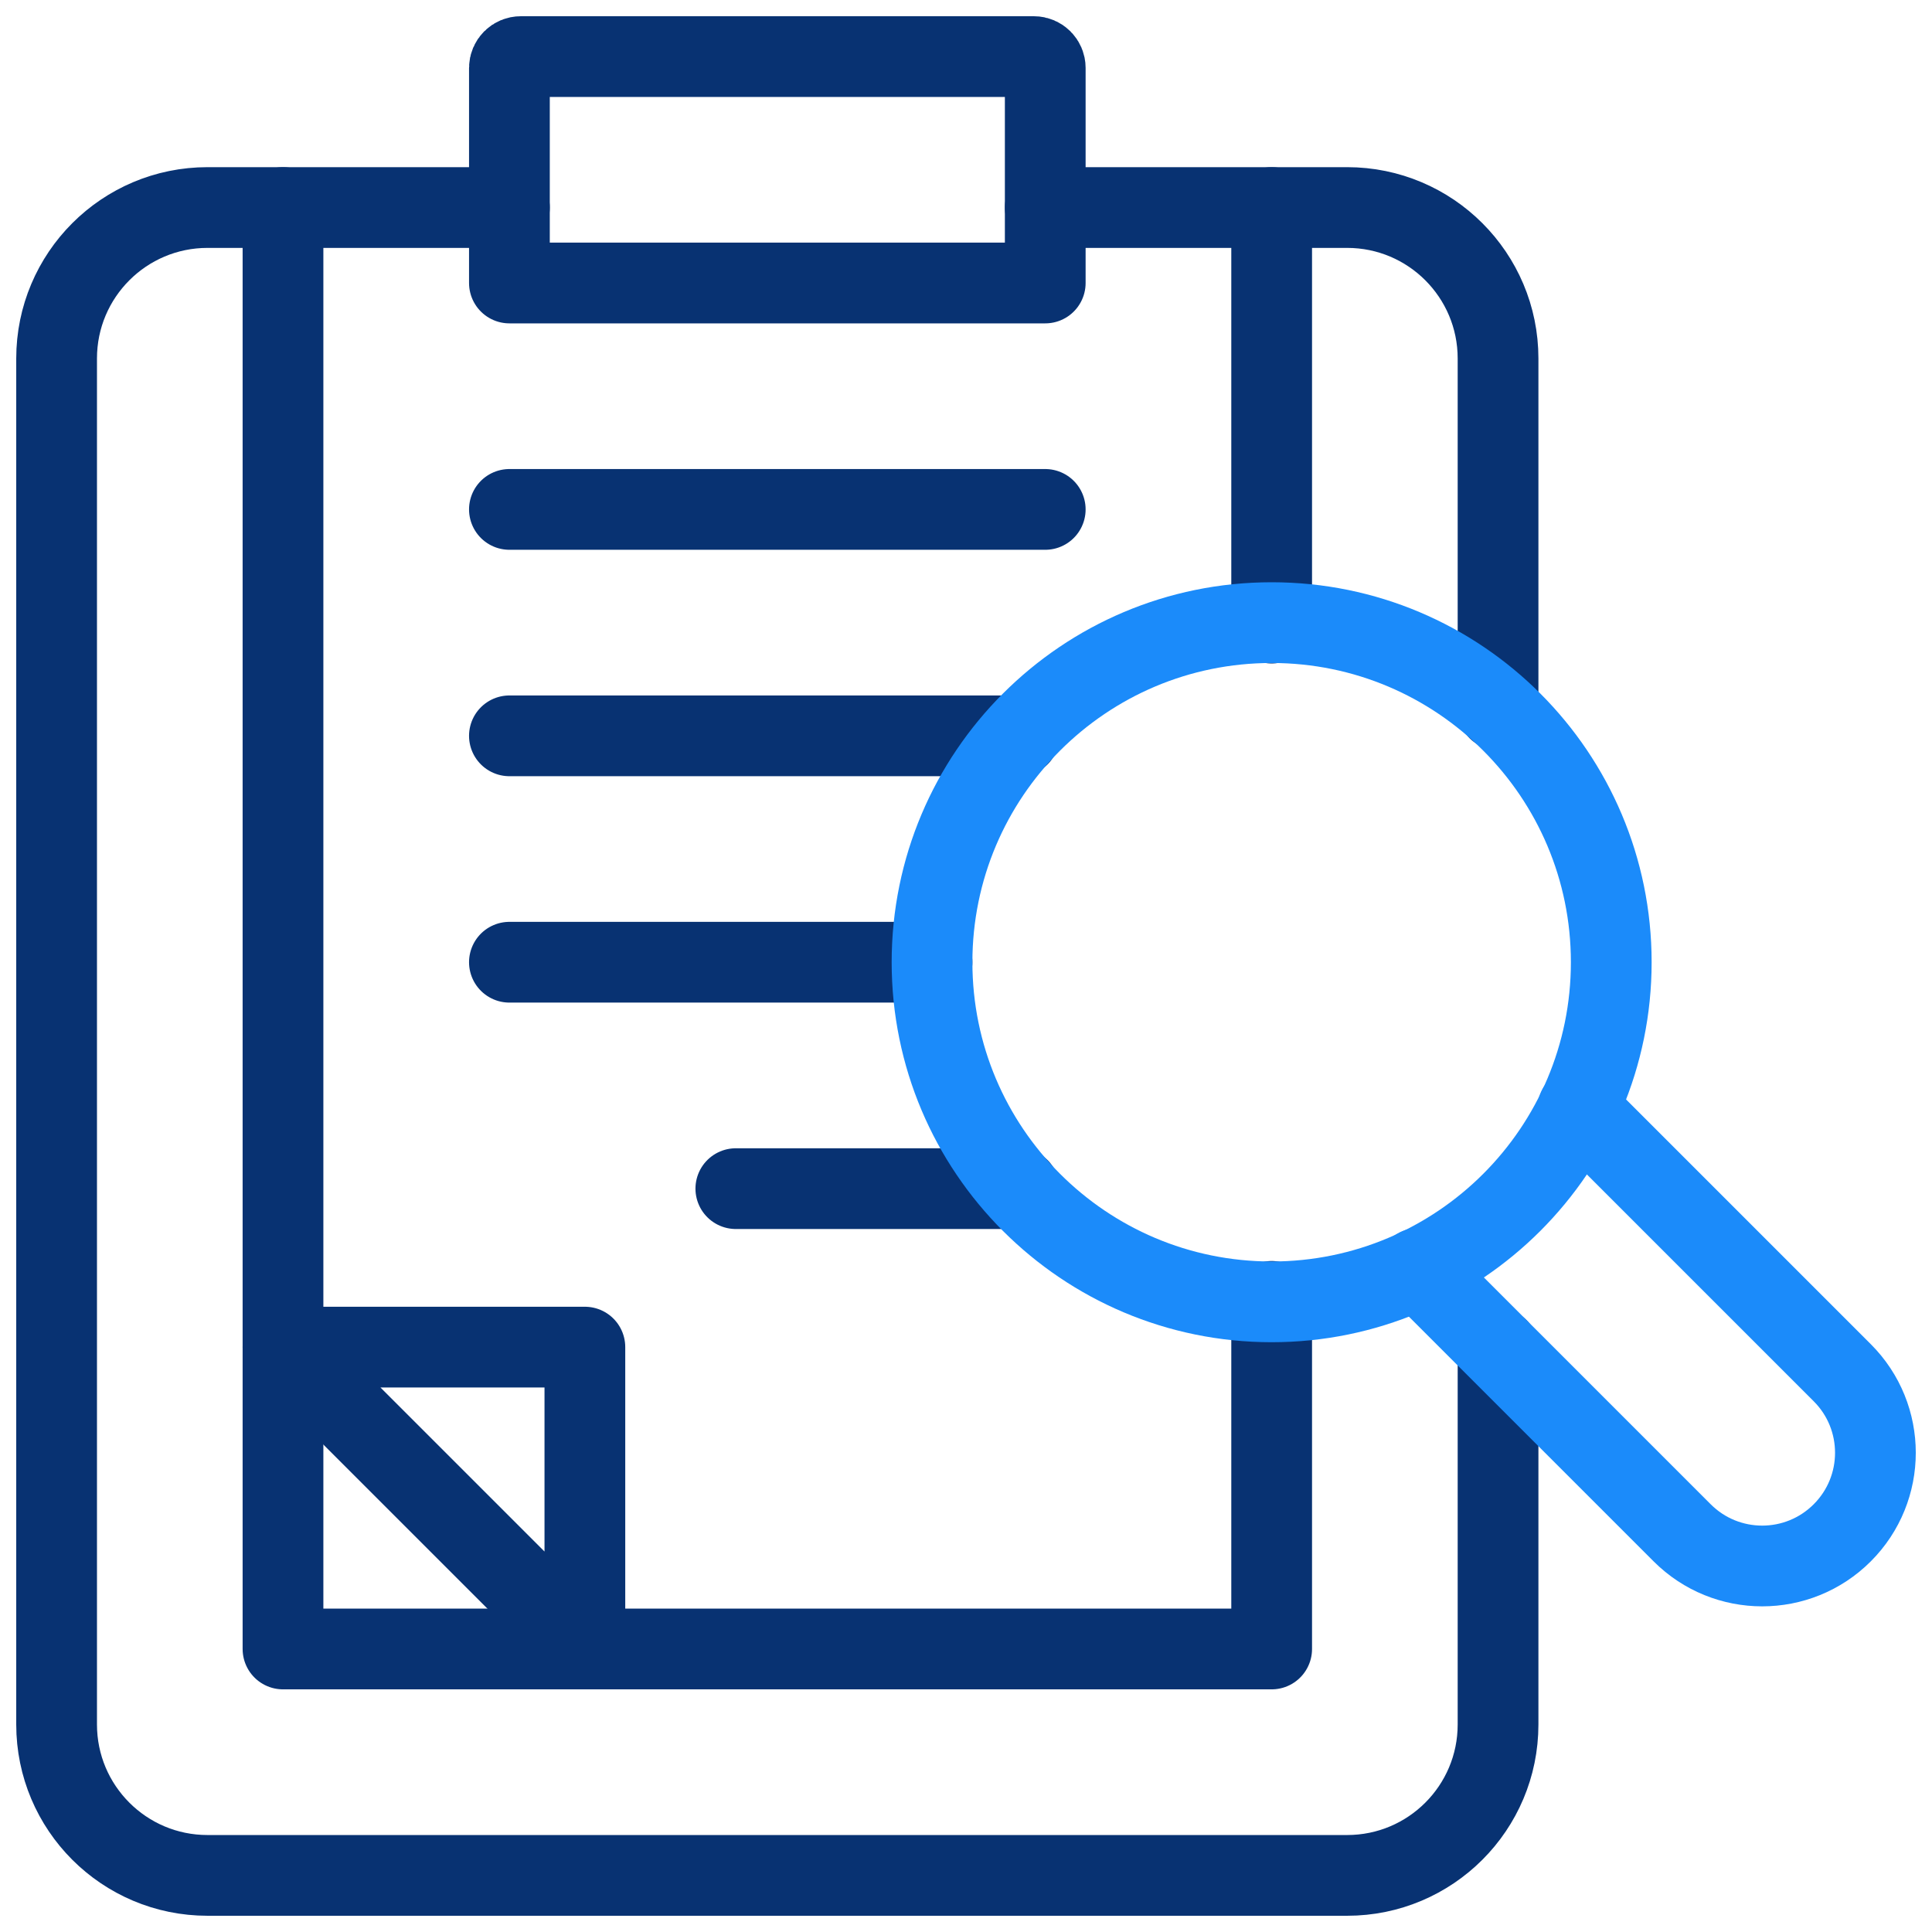
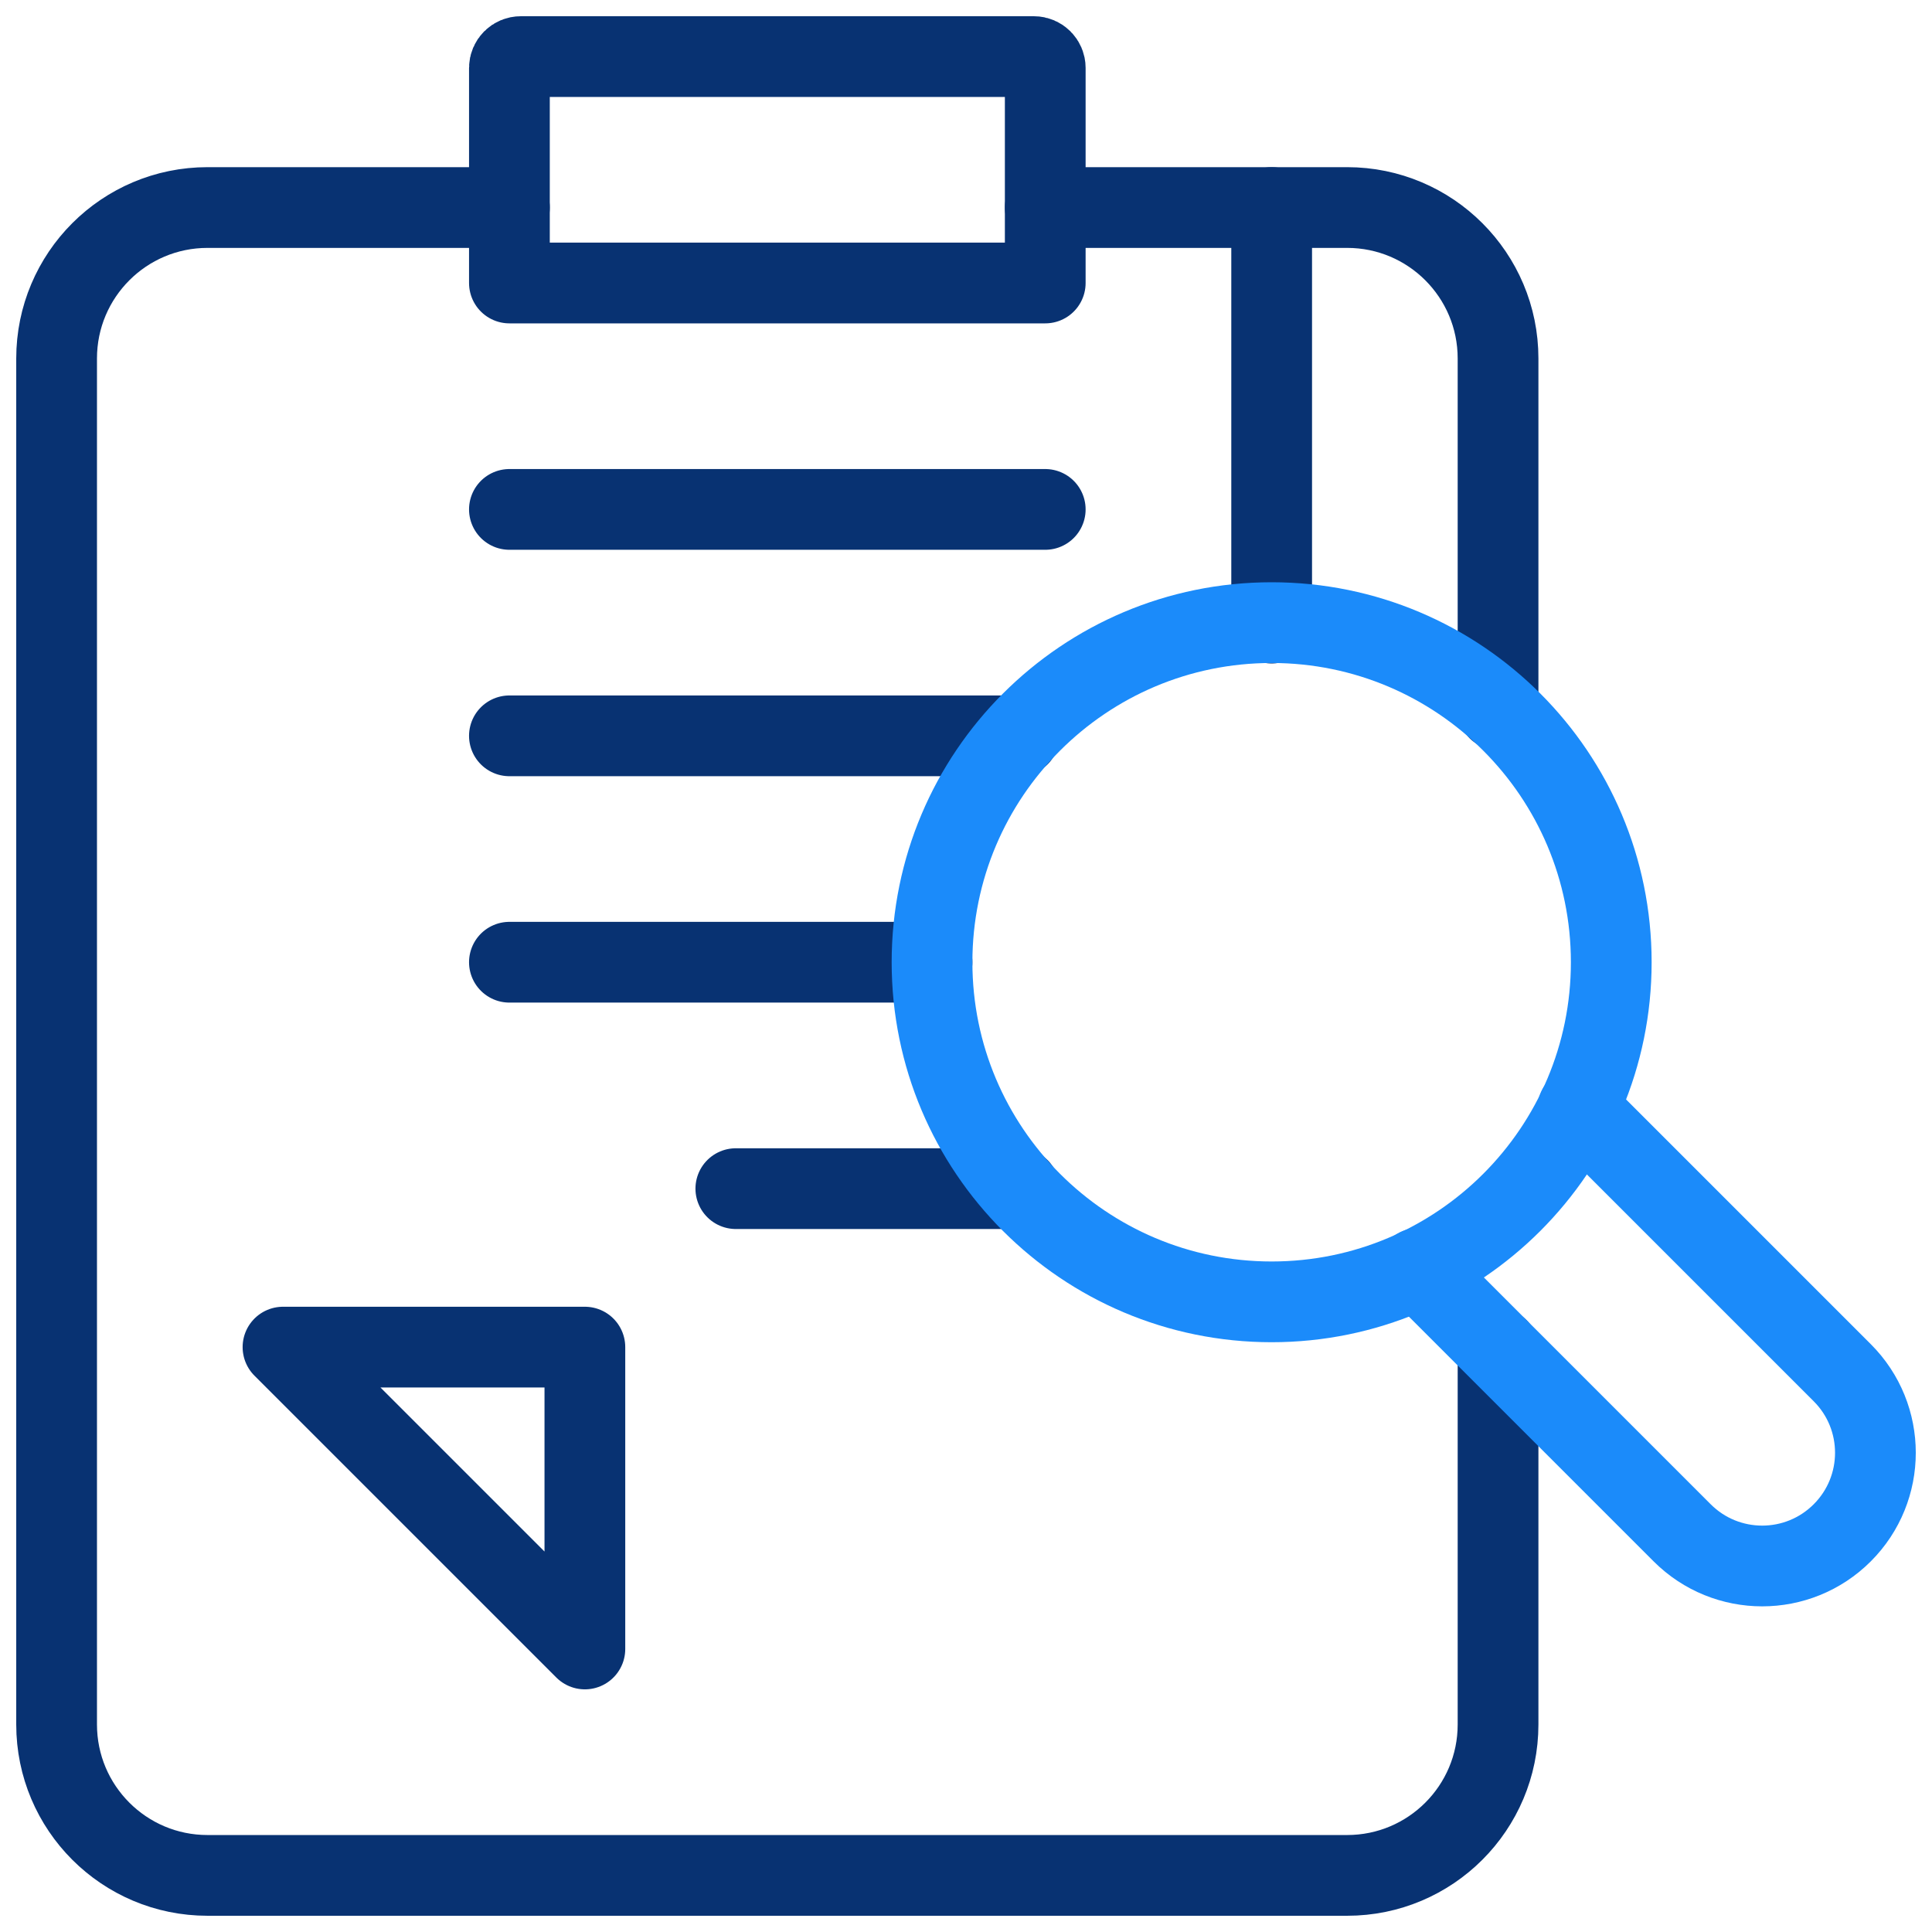
<svg xmlns="http://www.w3.org/2000/svg" width="67" height="67" viewBox="0 0 67 67" fill="none">
  <path d="M20.283 46.717H9.814L20.283 57.185V46.717Z" stroke="#083272" stroke-width="2.8" stroke-miterlimit="10" stroke-linecap="round" stroke-linejoin="round" />
  <mask id="mask0_32163_1059" style="mask-type:luminance" maskUnits="userSpaceOnUse" x="0" y="0" width="67" height="67">
    <path d="M0 7.62939e-06H67V67H0V7.62939e-06Z" fill="white" />
  </mask>
  <g mask="url(#mask0_32163_1059)">
    <path d="M36.248 9.814H17.666V2.355C17.666 2.139 17.842 1.963 18.059 1.963H35.855C36.072 1.963 36.248 2.139 36.248 2.355V9.814Z" stroke="#083272" stroke-width="2.8" stroke-miterlimit="10" stroke-linecap="round" stroke-linejoin="round" />
    <path d="M17.666 17.666H36.248" stroke="#083272" stroke-width="2.8" stroke-miterlimit="10" stroke-linecap="round" stroke-linejoin="round" />
    <path d="M44.1 21.609V7.197" stroke="#083272" stroke-width="2.8" stroke-miterlimit="10" stroke-linecap="round" stroke-linejoin="round" />
-     <path d="M9.814 7.197V57.185H44.1V45.13" stroke="#083272" stroke-width="2.8" stroke-miterlimit="10" stroke-linecap="round" stroke-linejoin="round" />
    <path d="M35.339 25.518H17.666" stroke="#083272" stroke-width="2.8" stroke-miterlimit="10" stroke-linecap="round" stroke-linejoin="round" />
    <path d="M17.666 33.369H32.322" stroke="#083272" stroke-width="2.8" stroke-miterlimit="10" stroke-linecap="round" stroke-linejoin="round" />
    <path d="M25.518 41.221H35.339" stroke="#083272" stroke-width="2.8" stroke-miterlimit="10" stroke-linecap="round" stroke-linejoin="round" />
    <path d="M17.666 7.197H7.197C4.306 7.197 1.963 9.541 1.963 12.432V59.803C1.963 62.694 4.306 65.037 7.197 65.037H46.717C49.608 65.037 51.951 62.694 51.951 59.803V46.773" stroke="#083272" stroke-width="2.8" stroke-miterlimit="10" stroke-linecap="round" stroke-linejoin="round" />
    <path d="M51.951 24.608V12.432C51.951 9.541 49.608 7.197 46.717 7.197H36.248" stroke="#083272" stroke-width="2.8" stroke-miterlimit="10" stroke-linecap="round" stroke-linejoin="round" />
    <path d="M55.877 33.369C55.877 39.874 50.604 45.147 44.1 45.147C37.595 45.147 32.322 39.874 32.322 33.369C32.322 26.865 37.595 21.592 44.1 21.592C50.604 21.592 55.877 26.865 55.877 33.369Z" stroke="#1B8BFA" stroke-width="2.8" stroke-miterlimit="10" stroke-linecap="round" stroke-linejoin="round" />
    <path d="M49.167 43.988L58.336 53.157C59.869 54.69 62.354 54.69 63.887 53.157C65.421 51.624 65.421 49.139 63.889 47.606C61.42 45.137 57.742 41.46 54.719 38.436" stroke="#1B8BFA" stroke-width="2.8" stroke-miterlimit="10" stroke-linecap="round" stroke-linejoin="round" />
  </g>
</svg>